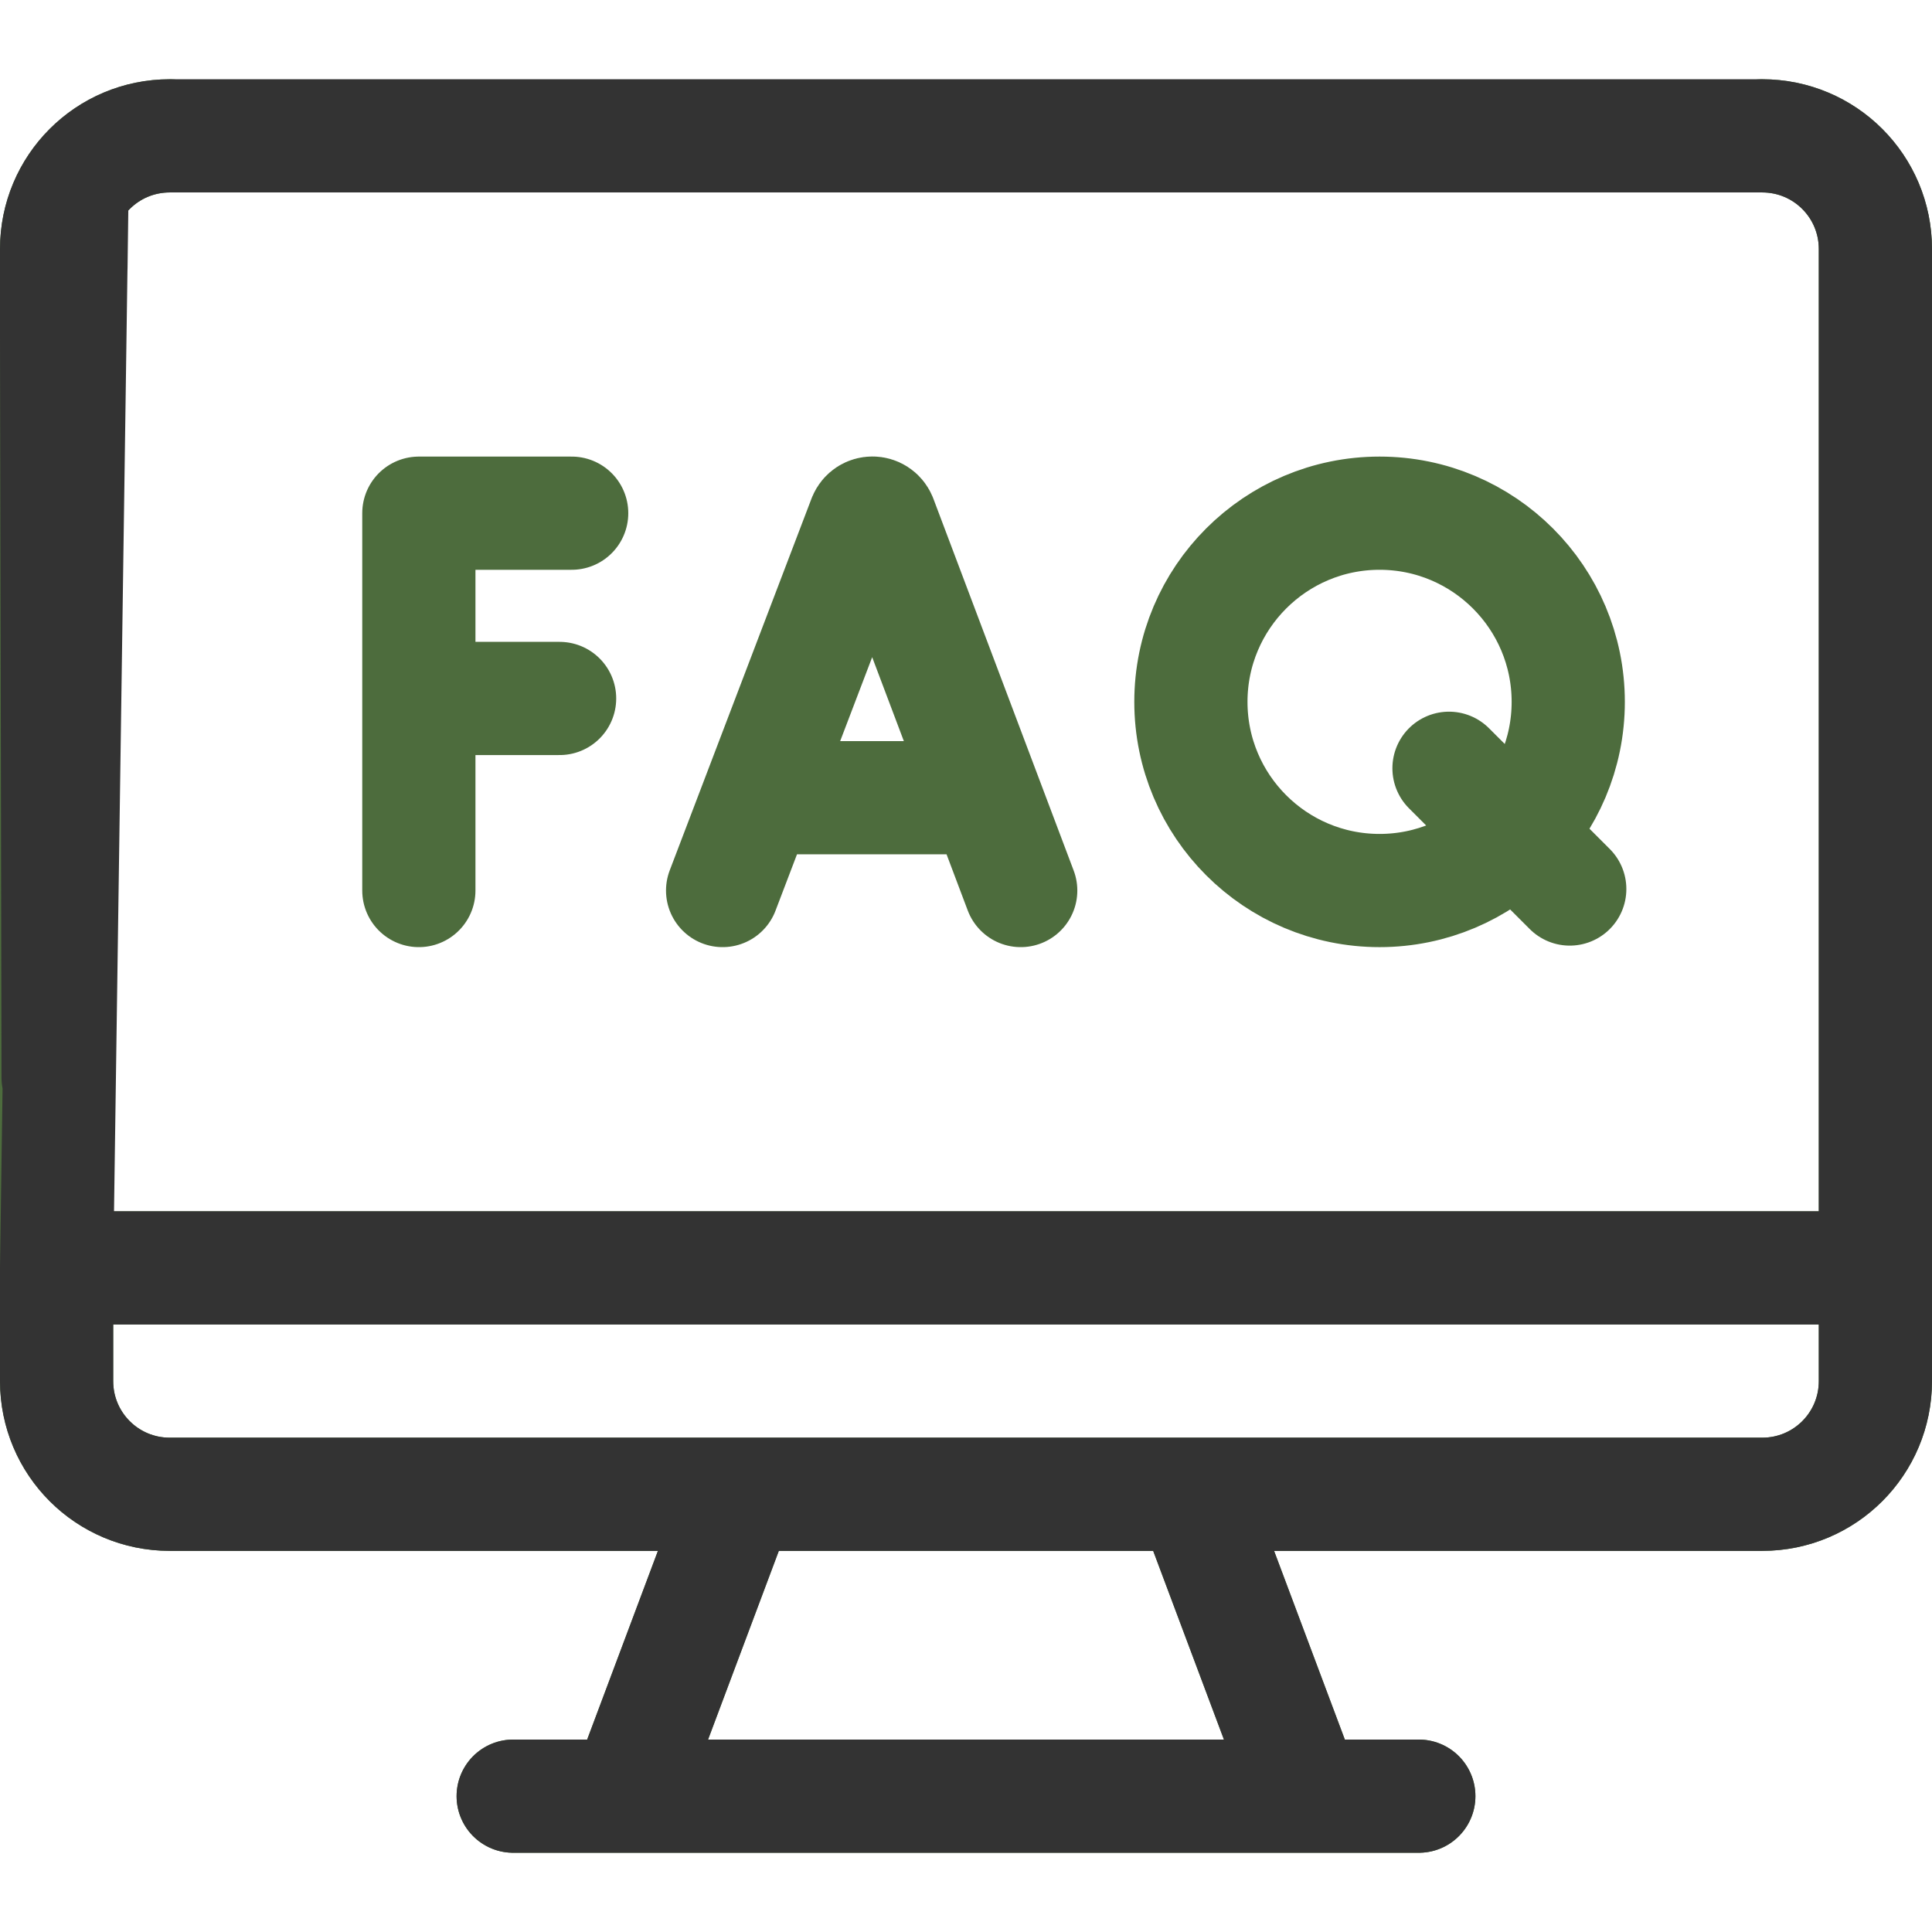
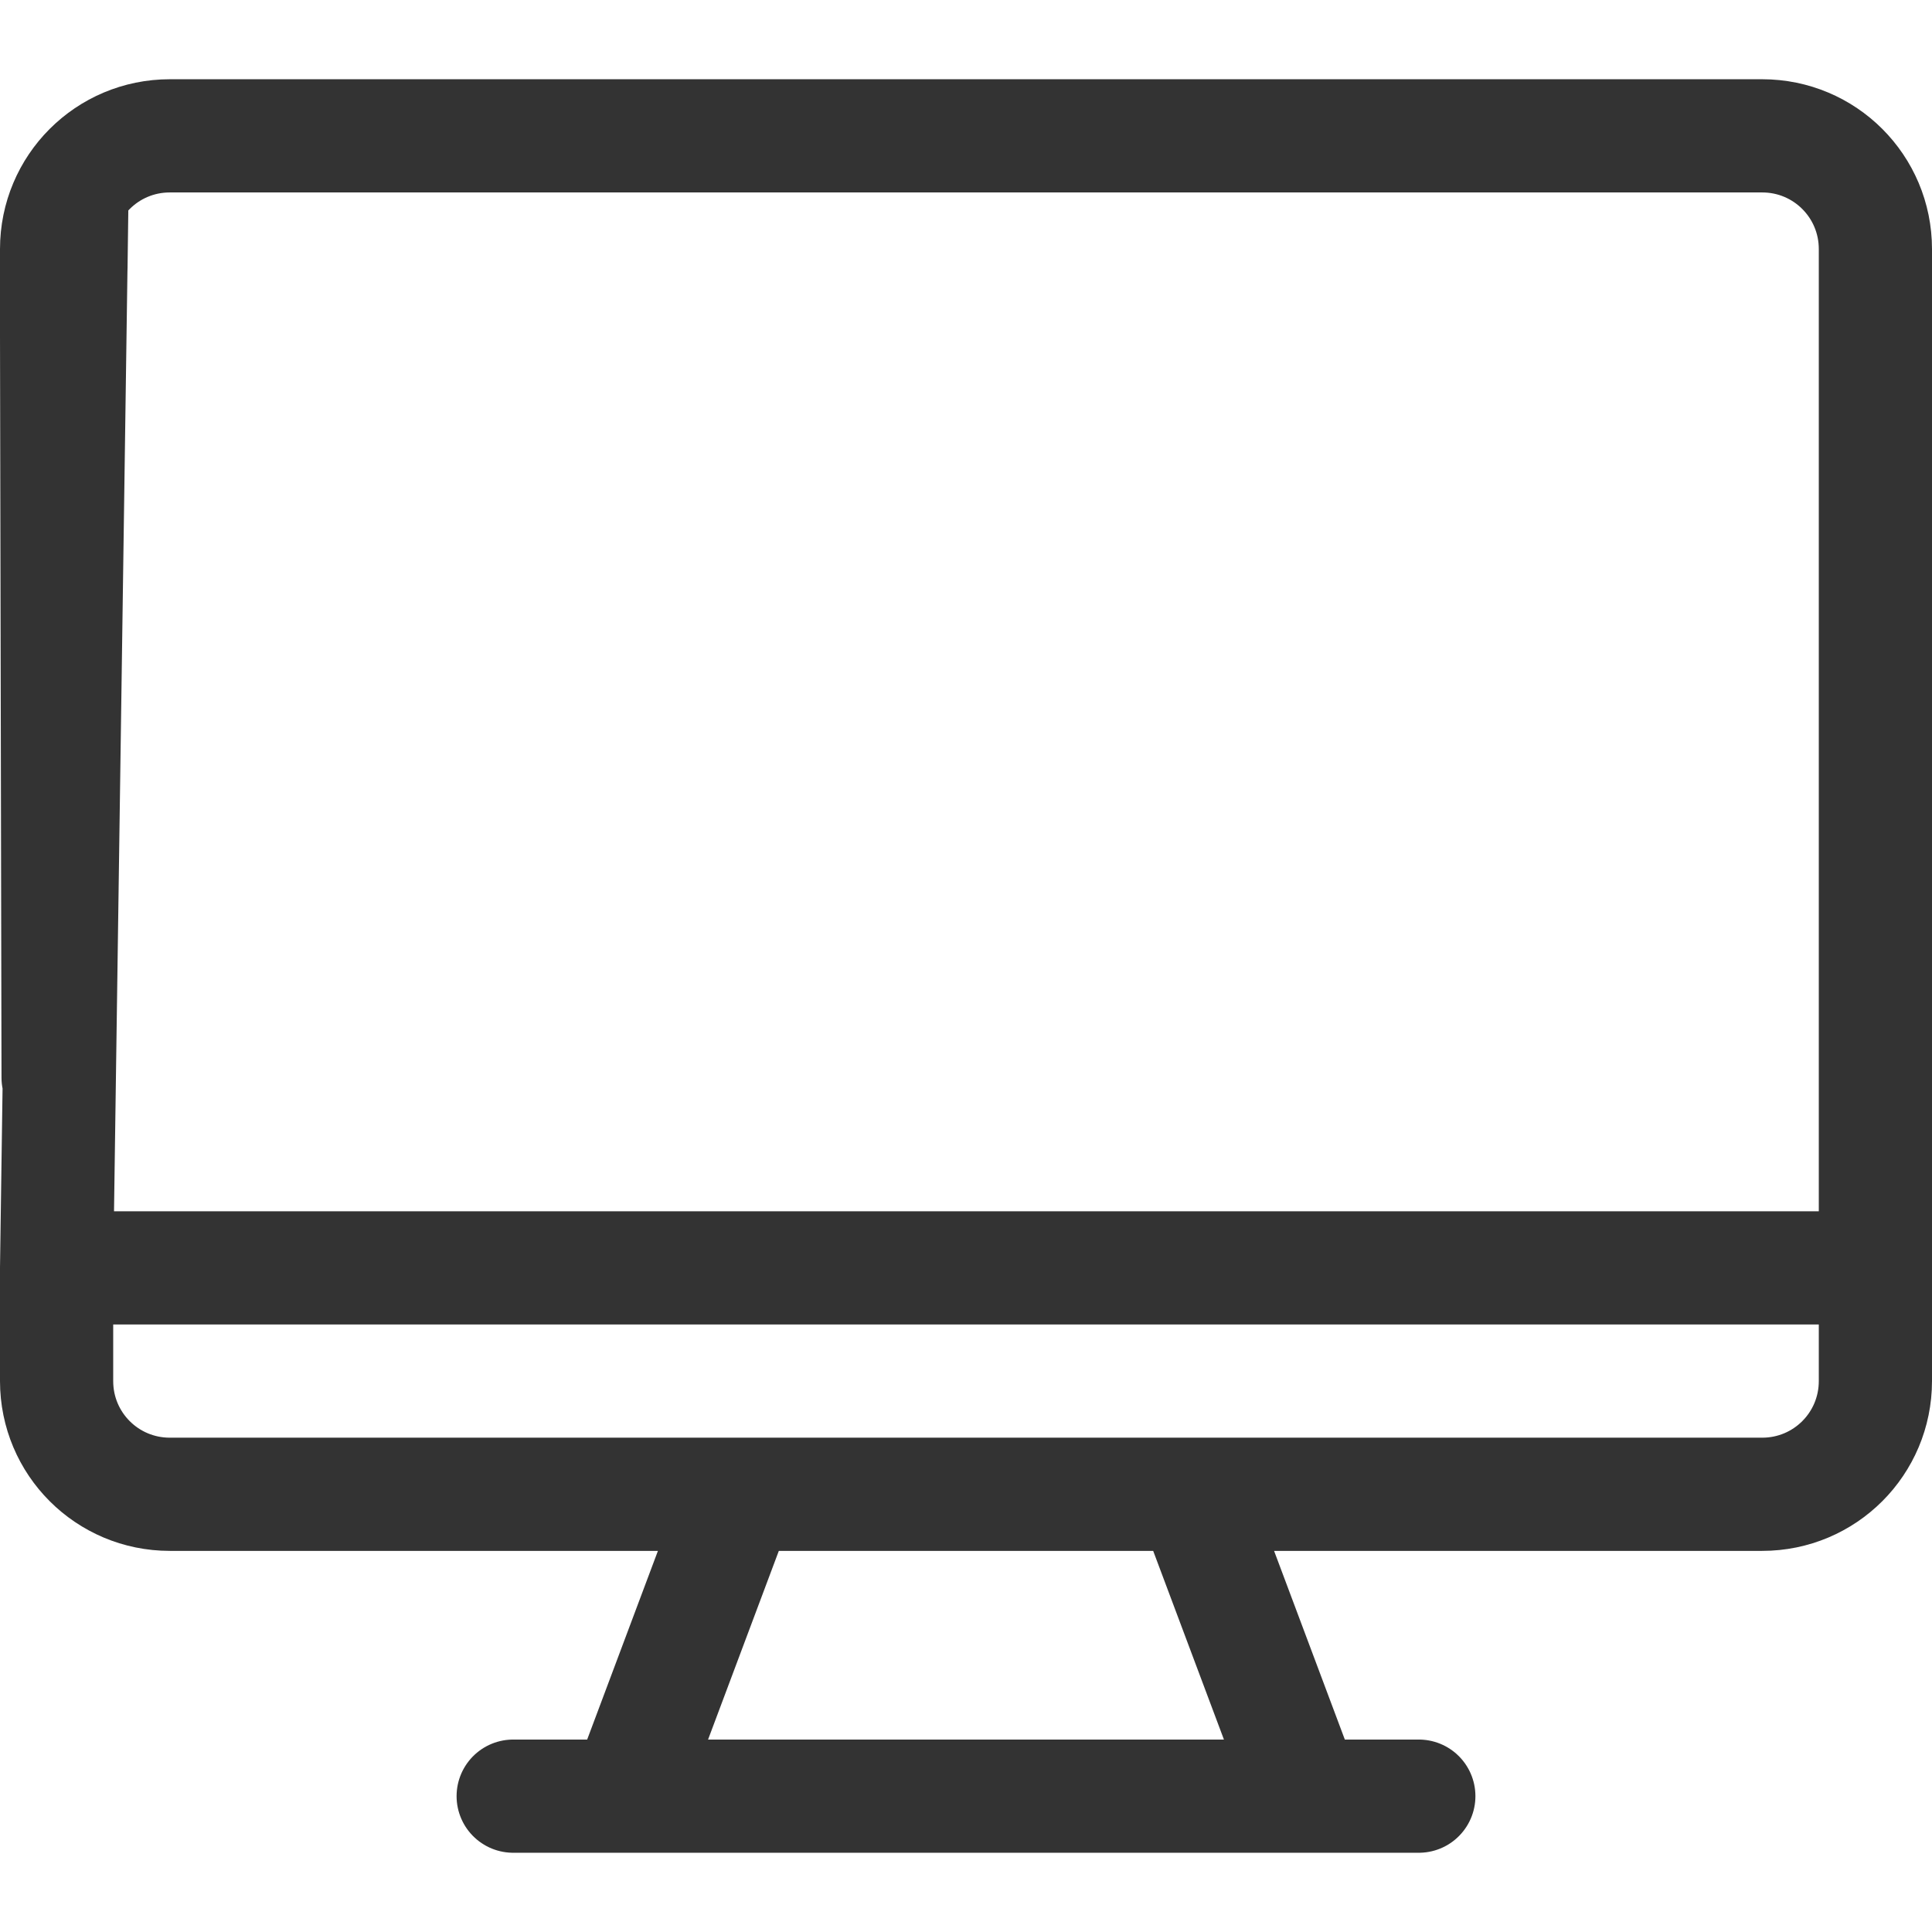
<svg xmlns="http://www.w3.org/2000/svg" id="Capa_1" version="1.1" viewBox="0 0 512 512">
  <defs>
    <style>
      .st0 {
        stroke: #4d6c3d;
      }

      .st0, .st1 {
        fill: none;
        stroke-linecap: round;
        stroke-linejoin: round;
        stroke-width: 30px;
      }

      .st1 {
        stroke: #333;
      }
    </style>
  </defs>
-   <path class="st0" d="M191.5,236l37.6-98.6c.8-1.9,3.4-1.9,4.2,0l37.2,98.6M203.2,211.4h55.7M151.5,136h-40.5v100M111,185.1h37.3M384,203.6l32,32M365.6,136c-27.6,0-50,22.4-50,50s22.4,50,50,50,50-22.4,50-50-22.4-50-50-50ZM45,36c-16.6,0-30,13.4-30,30v270h482V66c0-16.6-13.4-30-30-30M316,396h-120l-30,80h180l-30-80ZM376,476h-240M497,366v-30H15v30c0,16.6,13.4,30,30,30h422c16.6,0,30-13.4,30-30Z" />
  <path class="st1" d="M18.8,71l.2-15-4,280h482V66c0-16.6-13.4-30-30-30H45c-16.6,0-30,13.4-30,30v23l.4,196.6,3.6-229.6-4,10M316,396h-120l-30,80h180l-30-80ZM376,476h-240M497,366v-30H15v30c0,16.6,13.4,30,30,30h422c16.6,0,30-13.4,30-30Z" />
</svg>